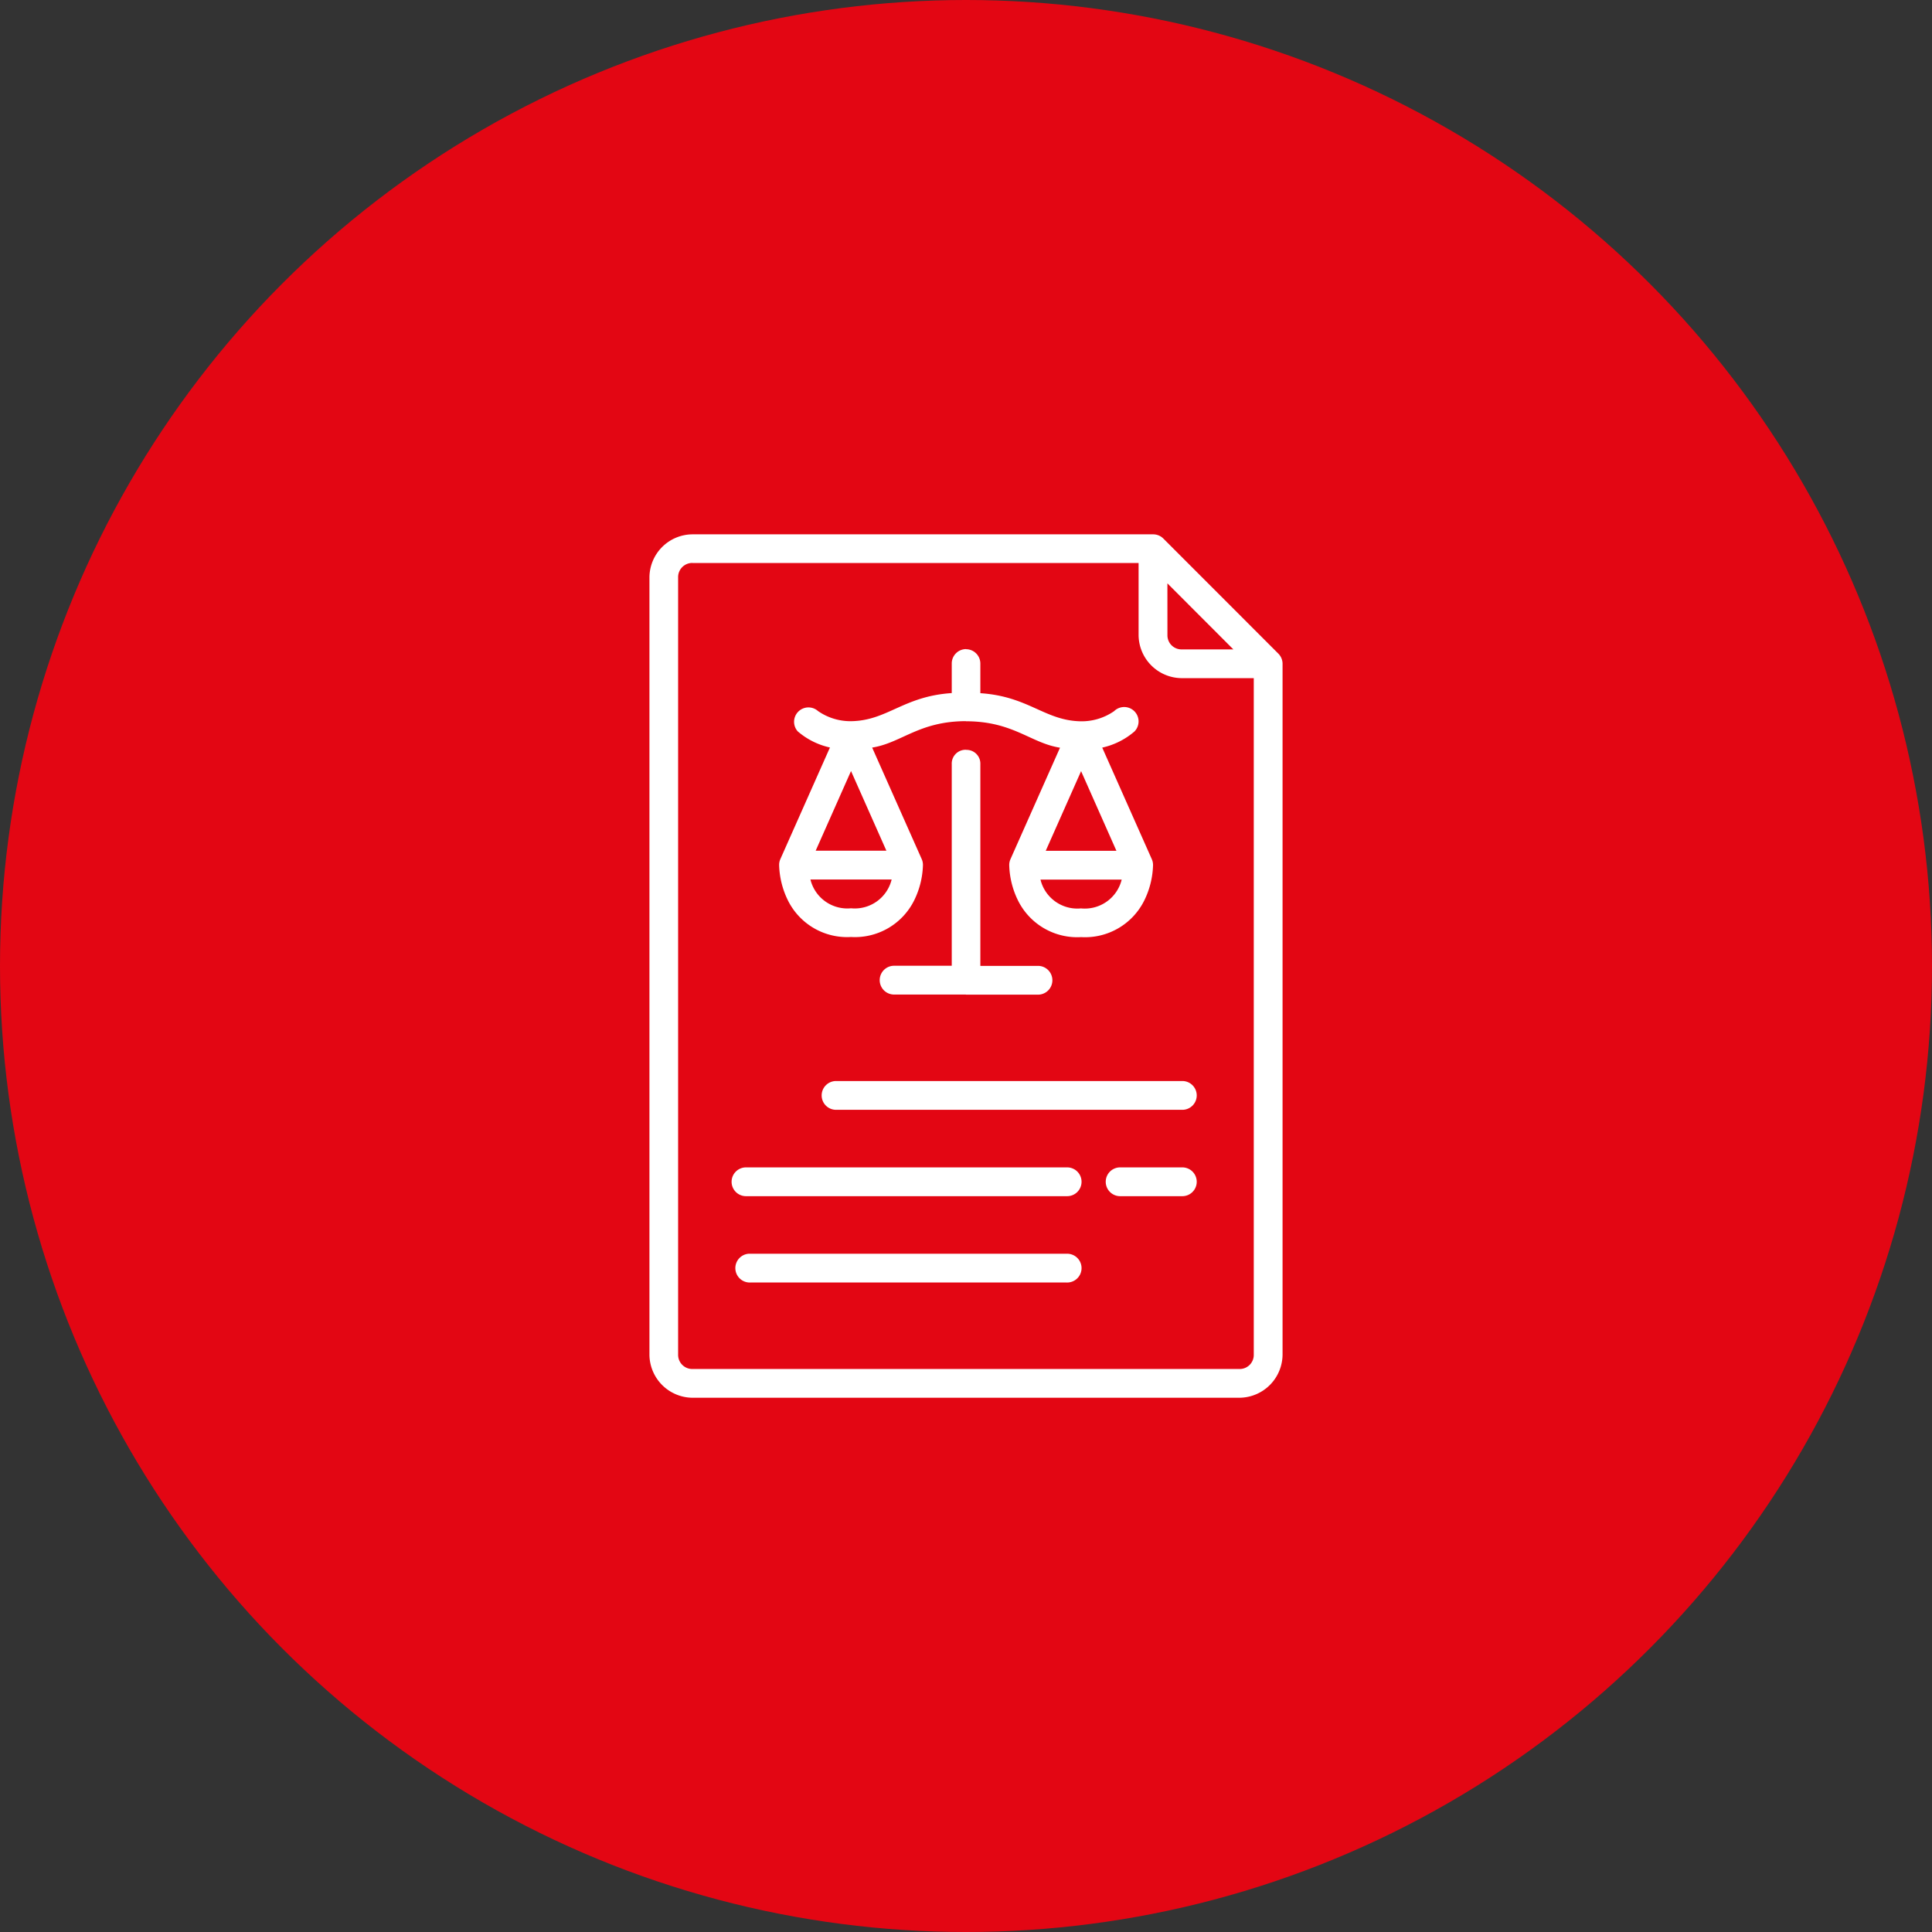
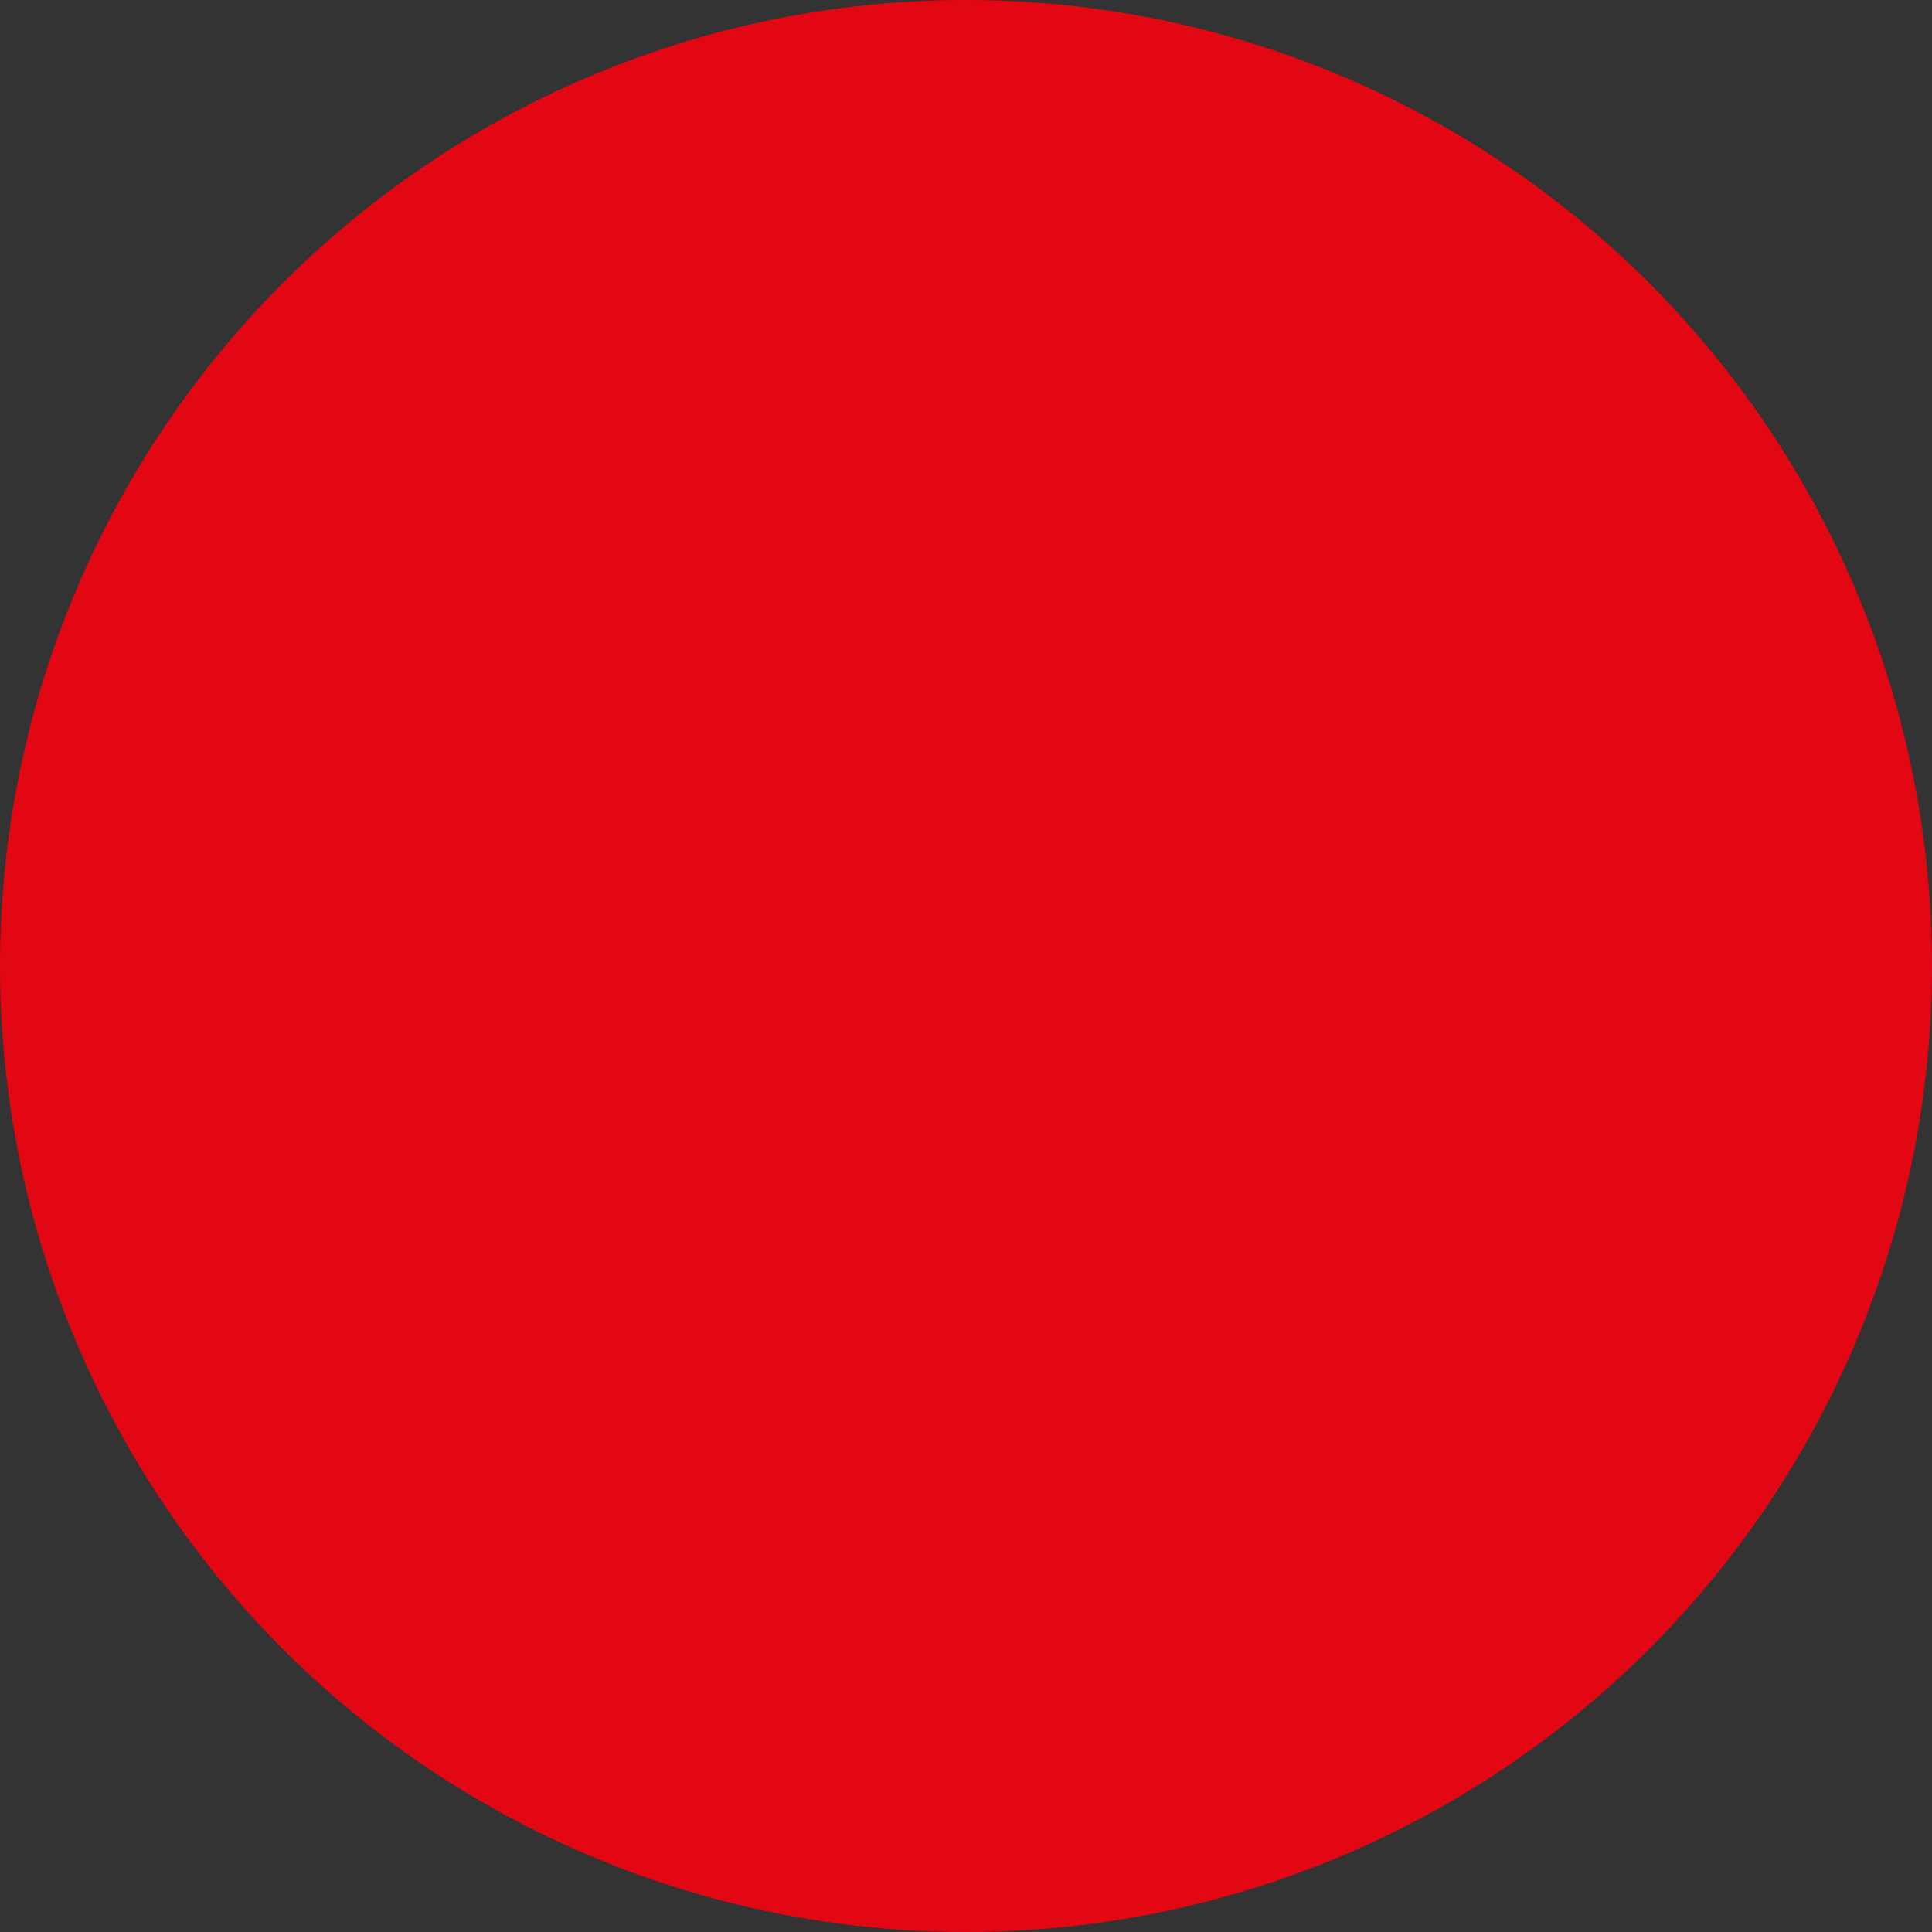
<svg xmlns="http://www.w3.org/2000/svg" width="133" height="133" viewBox="0 0 133 133">
  <rect x="0" y="0" width="133" height="133" fill="#333333" stroke="none" />
  <g id="Grupo_15896" data-name="Grupo 15896" transform="translate(-915 -1001)">
    <circle id="Elipse_43" data-name="Elipse 43" cx="66.5" cy="66.5" r="66.5" transform="translate(915 1001)" fill="#e30613" />
    <g id="Grupo_15883" data-name="Grupo 15883" transform="translate(-8757.939 19044.781)">
      <g id="Grupo_15883-2" data-name="Grupo 15883" transform="translate(9717.647 -18007)">
-         <path id="Caminho_5835" data-name="Caminho 5835" d="M5.615,280.6a2.981,2.981,0,0,0-2.968,2.968v53.492a2.989,2.989,0,0,0,2.968,2.978H43.261a2.991,2.991,0,0,0,2.97-2.978V289.511a.991.991,0,0,0-.292-.7l-7.921-7.927a.99.99,0,0,0-.7-.284Zm0,1.974H36.32v4.959A2.989,2.989,0,0,0,39.3,290.5h4.949v46.559a.969.969,0,0,1-.987,1H5.615a.976.976,0,0,1-.994-1V283.565A.974.974,0,0,1,5.615,282.57Zm32.689,1.4,4.541,4.547H39.3a.968.968,0,0,1-.994-.987ZM24.435,288.5a.99.99,0,0,0-.977,1v2.028c-3.339.219-4.431,1.9-6.932,1.935a3.917,3.917,0,0,1-2.277-.7.99.99,0,0,0-1.395,1.4,5.075,5.075,0,0,0,2.219,1.111l-3.419,7.695a.99.99,0,0,0-.079.4,5.858,5.858,0,0,0,.6,2.421,4.547,4.547,0,0,0,4.349,2.529,4.55,4.55,0,0,0,4.351-2.529,5.84,5.84,0,0,0,.6-2.421.982.982,0,0,0-.079-.4l-3.417-7.689c2.026-.322,3.215-1.814,6.458-1.819v.008c3.256,0,4.445,1.5,6.474,1.819l-3.417,7.689a.983.983,0,0,0-.079.4,5.845,5.845,0,0,0,.6,2.421,4.55,4.55,0,0,0,4.351,2.529,4.547,4.547,0,0,0,4.349-2.529,5.858,5.858,0,0,0,.6-2.421.982.982,0,0,0-.079-.4l-3.419-7.695a5.074,5.074,0,0,0,2.219-1.111.99.99,0,0,0-1.4-1.4,3.918,3.918,0,0,1-2.277.7c-2.5-.037-3.593-1.716-6.932-1.935v-2.028a.989.989,0,0,0-.977-1v0c-.006,0-.01,0-.015,0Zm.012,6.932a.95.95,0,0,0-.989.991V310.3H19.445a.991.991,0,0,0,.046,1.981h4.943v.008h4.959a.991.991,0,0,0,.046-1.981H25.427V296.427a.948.948,0,0,0-.977-.989v-.011Zm-7.923,1.463,2.434,5.483H14.091Zm15.838.008,2.432,5.483H29.928Zm-18.632,7.459h5.59a2.612,2.612,0,0,1-2.794,1.981A2.616,2.616,0,0,1,13.729,304.358Zm15.836.008h5.59a2.615,2.615,0,0,1-2.8,1.981A2.612,2.612,0,0,1,29.566,304.366ZM15.525,318.235a.991.991,0,1,0,0,1.981H39.3a.991.991,0,1,0,0-1.981Zm-6.2,5.945a.991.991,0,1,0,0,1.981H31.371a.991.991,0,1,0,0-1.981Zm25.756,0a.991.991,0,1,0,0,1.981H39.3a.991.991,0,1,0,0-1.981ZM9.481,330.124l0,0a.992.992,0,0,0,.1,1.981H31.371a.991.991,0,1,0,0-1.981H9.579c-.033,0-.066,0-.1,0Z" transform="translate(-2.647 -280.597)" fill="#fff" />
-       </g>
+         </g>
    </g>
  </g>
</svg>